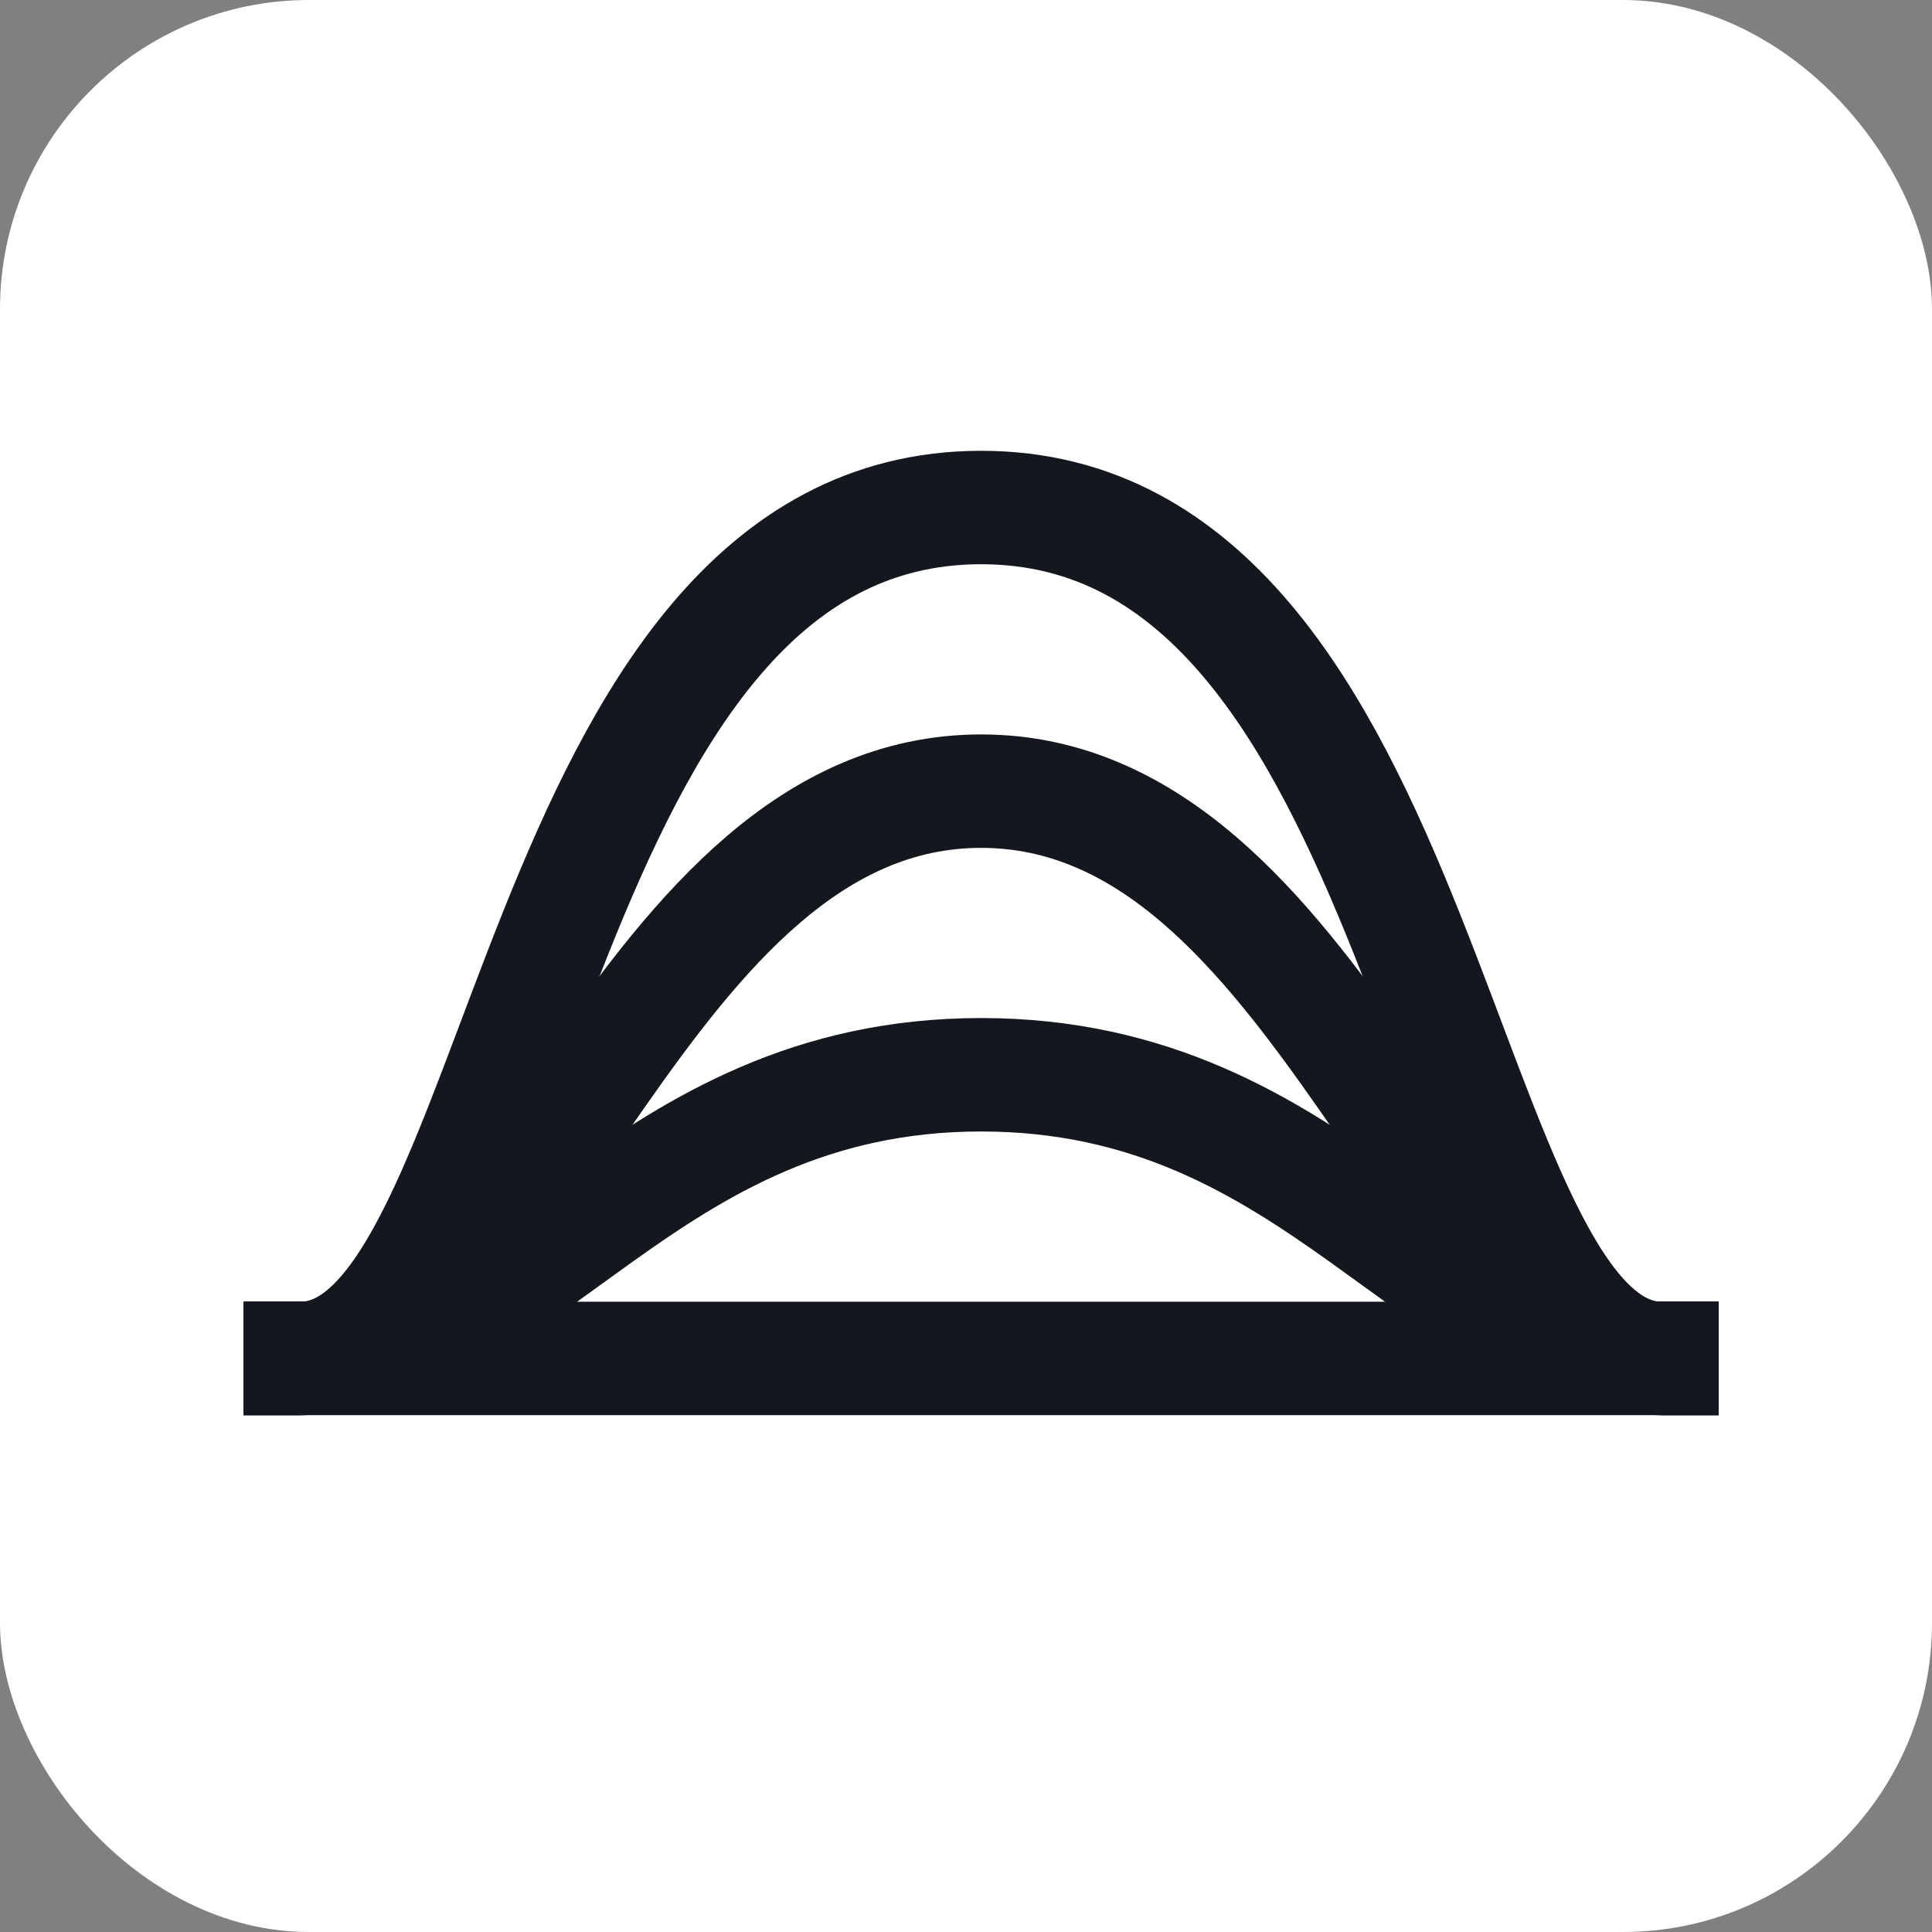
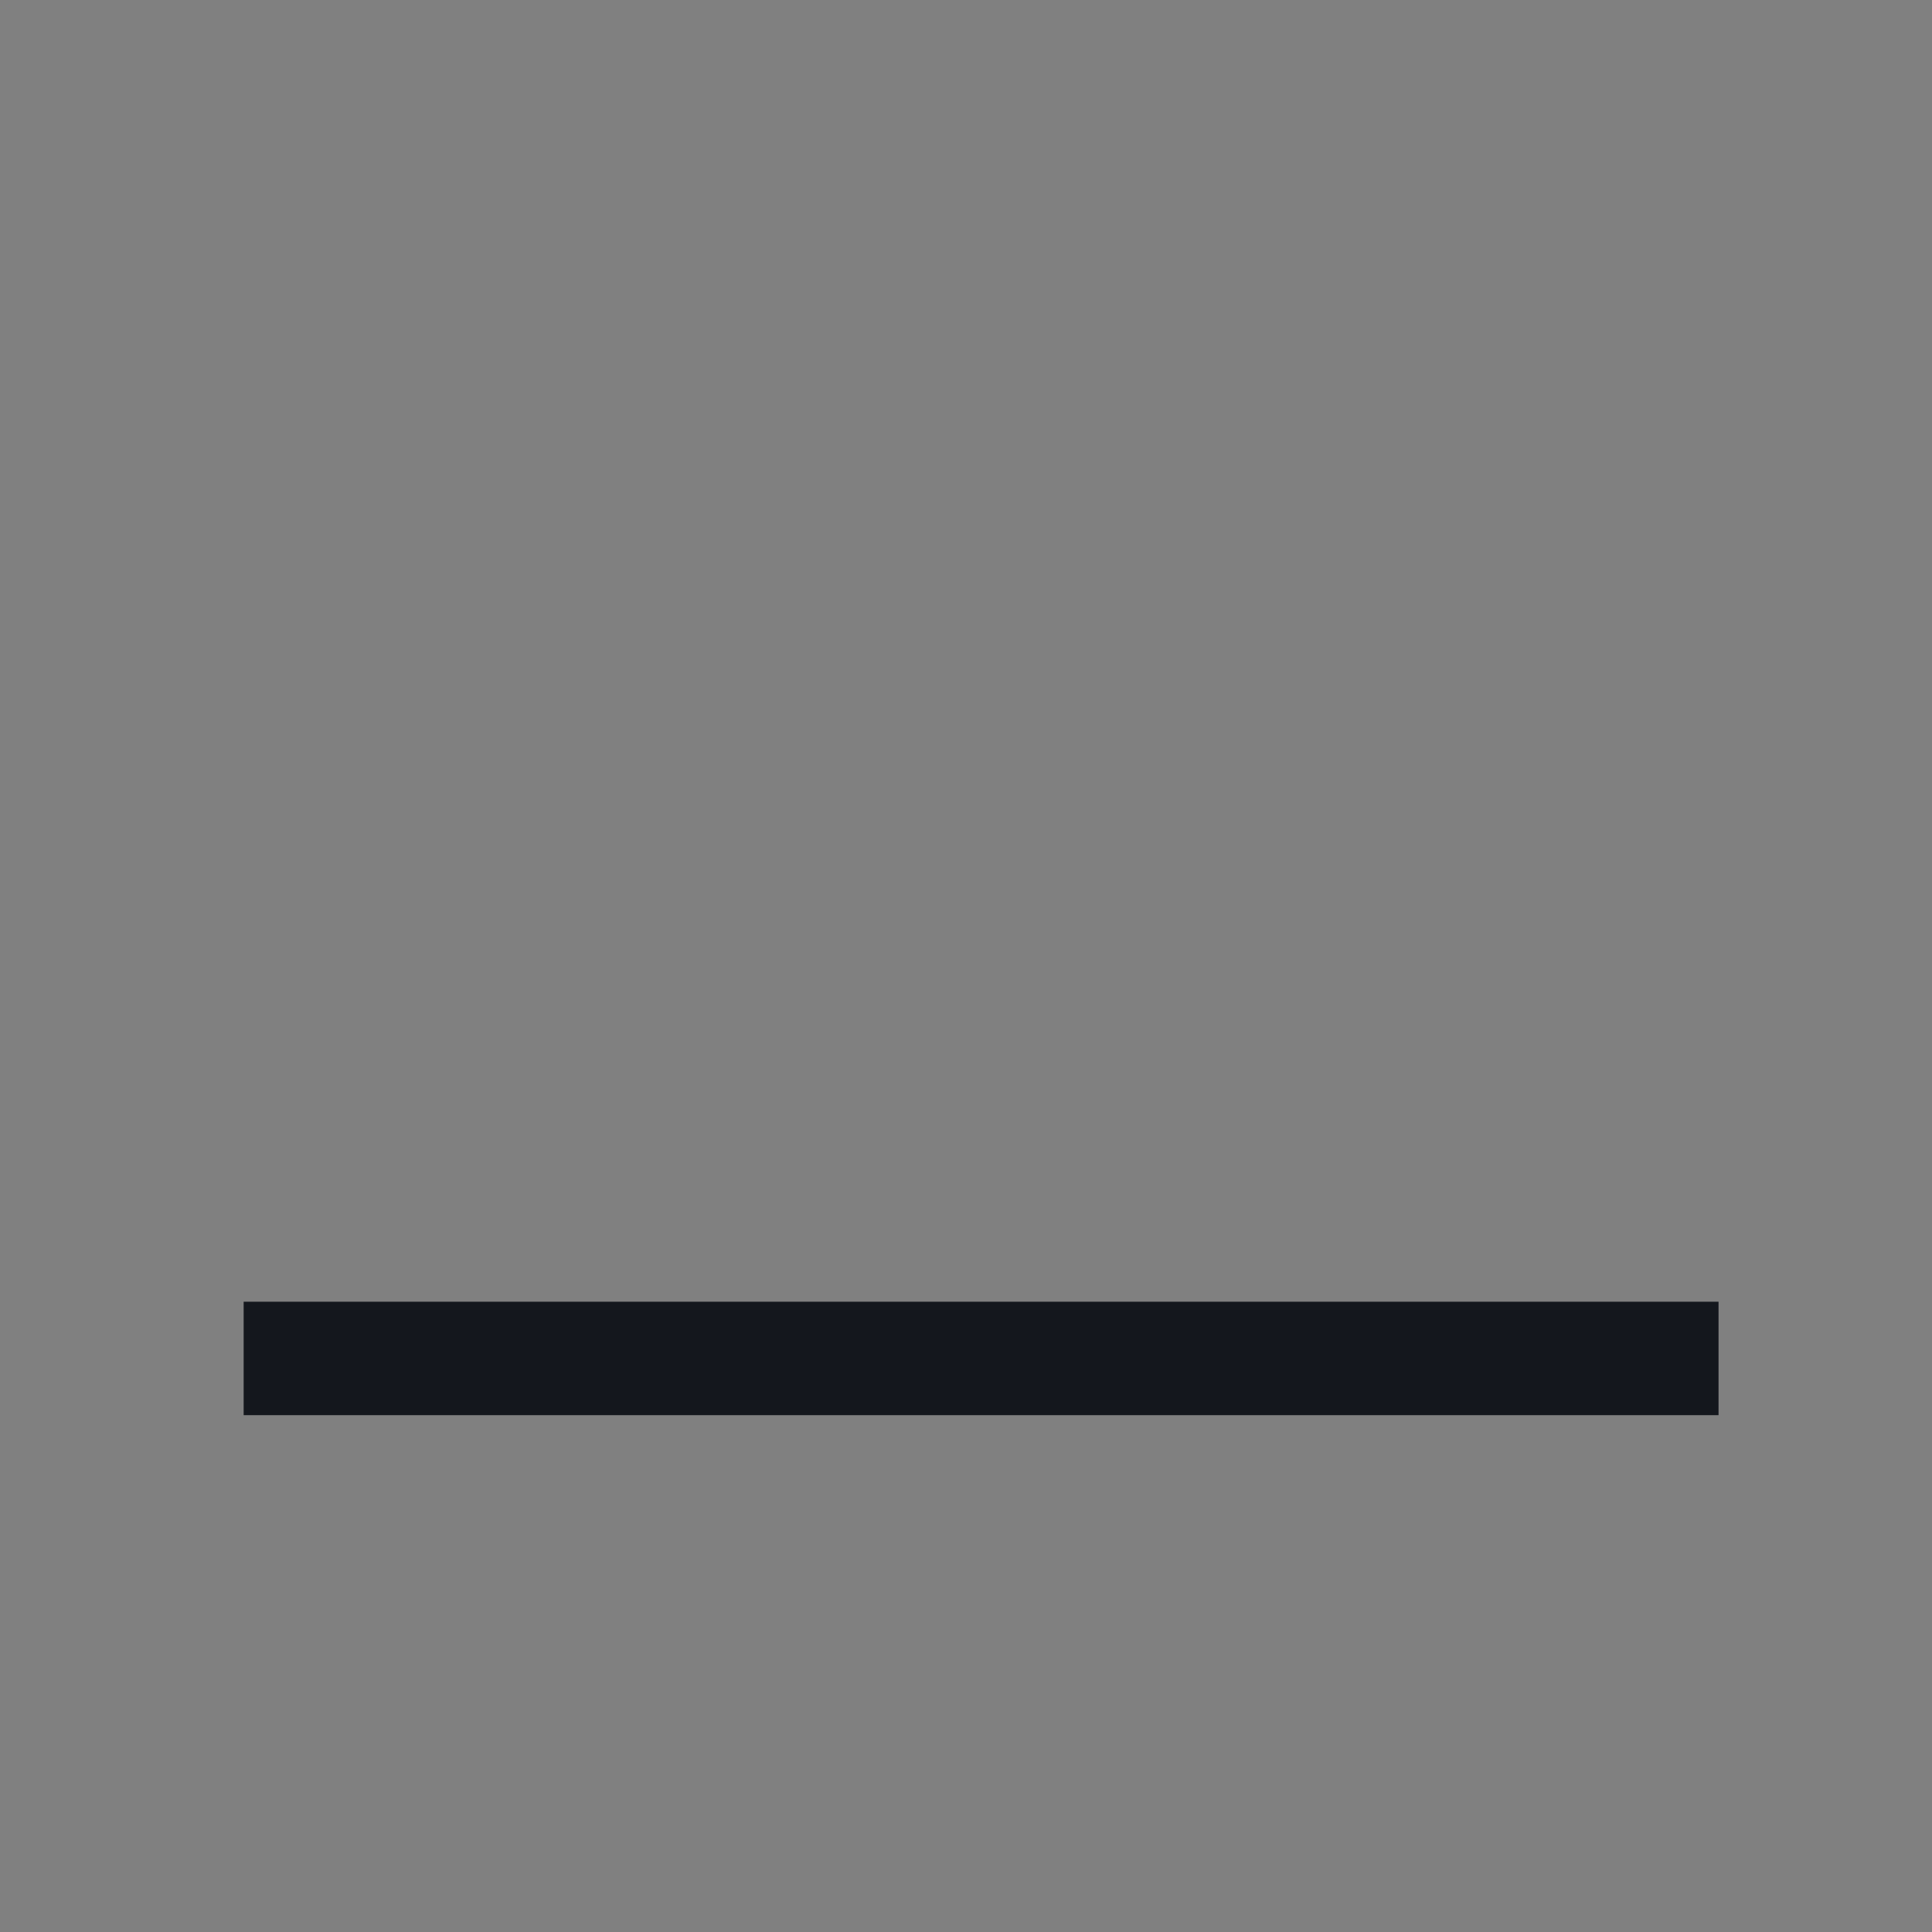
<svg xmlns="http://www.w3.org/2000/svg" width="64" height="64" viewBox="0 0 64 64" fill="none">
  <rect x="0" y="0" width="64" height="64" fill="#808080" stroke="none" />
-   <rect width="64" height="64" rx="10.24" fill="white" />
  <path d="M9.95 45L55.05 45" stroke="#14171D" stroke-width="3.758" stroke-linecap="square" />
-   <path d="M9.95 45C17.467 45 17.467 16.812 32.5 16.812C47.533 16.812 47.533 45 55.05 45" stroke="#14171D" stroke-width="3.758" stroke-linecap="square" />
-   <path d="M9.95 45C17.467 45 21.225 26.208 32.5 26.208C43.775 26.208 47.533 45 55.05 45" stroke="#14171D" stroke-width="3.758" stroke-linecap="square" />
-   <path d="M9.95 44.999C17.467 44.999 21.225 35.603 32.5 35.603C43.775 35.603 47.533 44.999 55.05 44.999" stroke="#14171D" stroke-width="3.758" stroke-linecap="square" />
</svg>